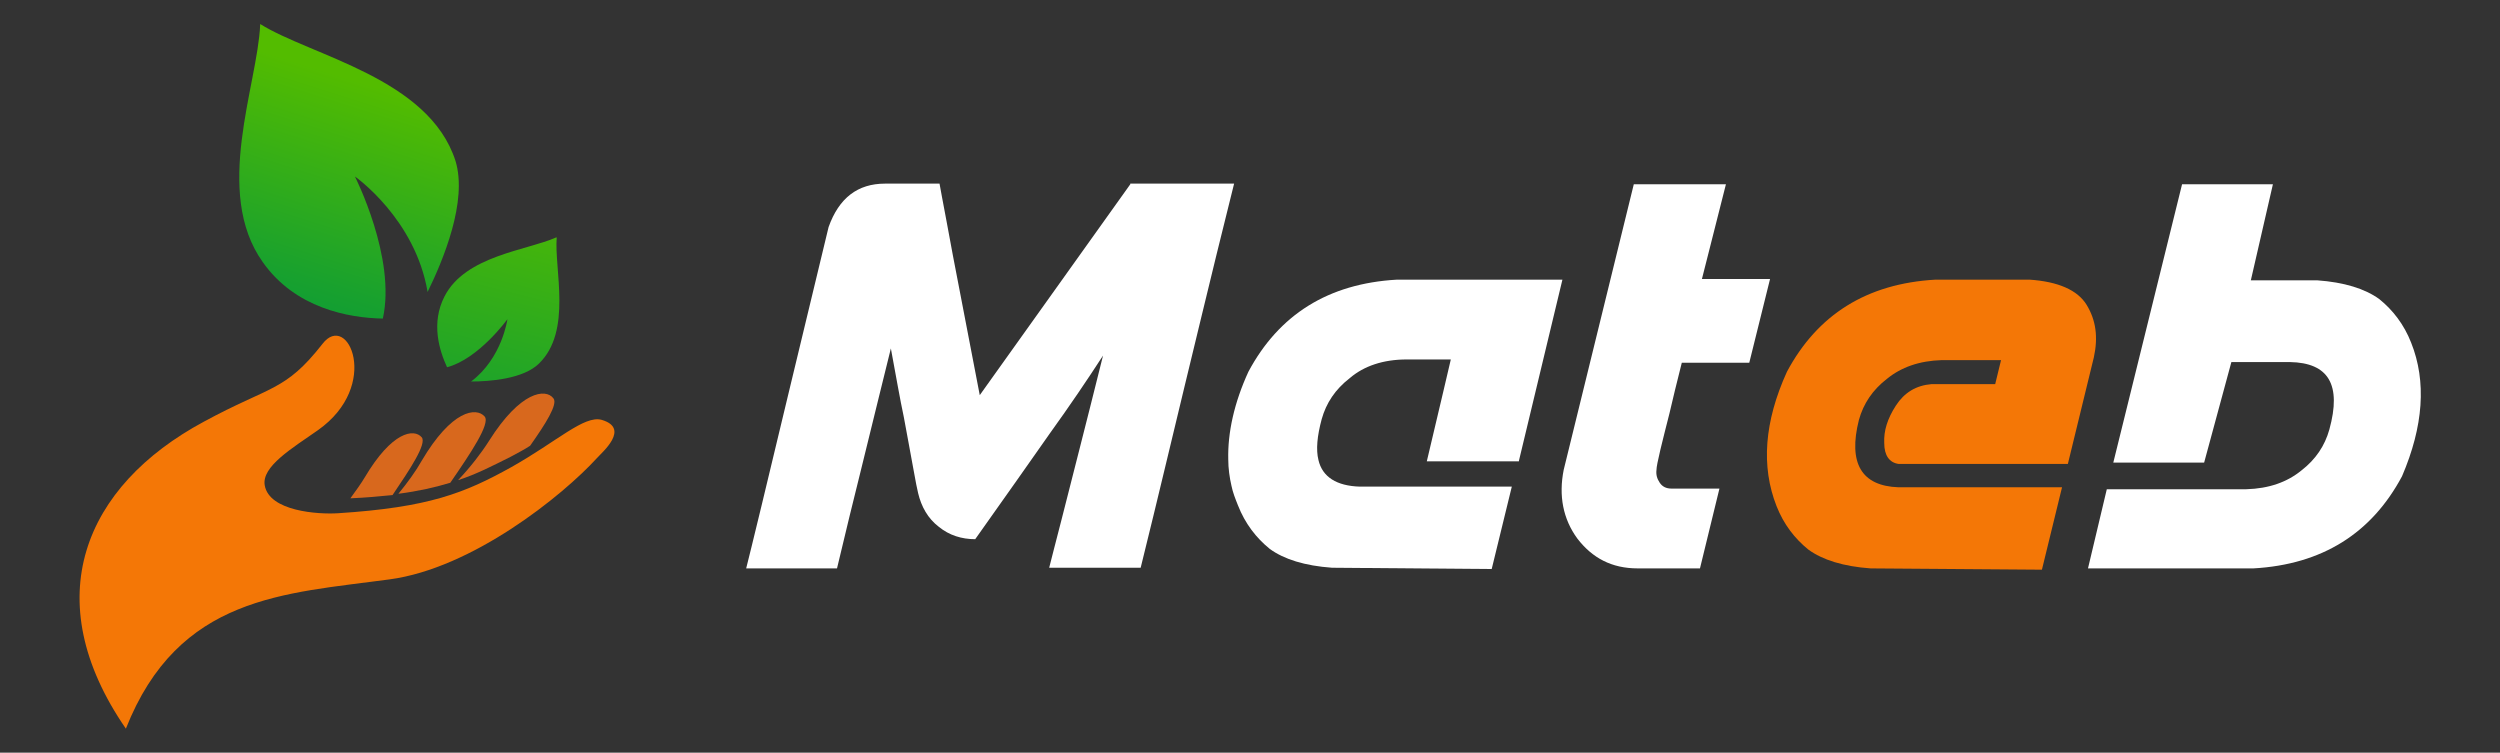
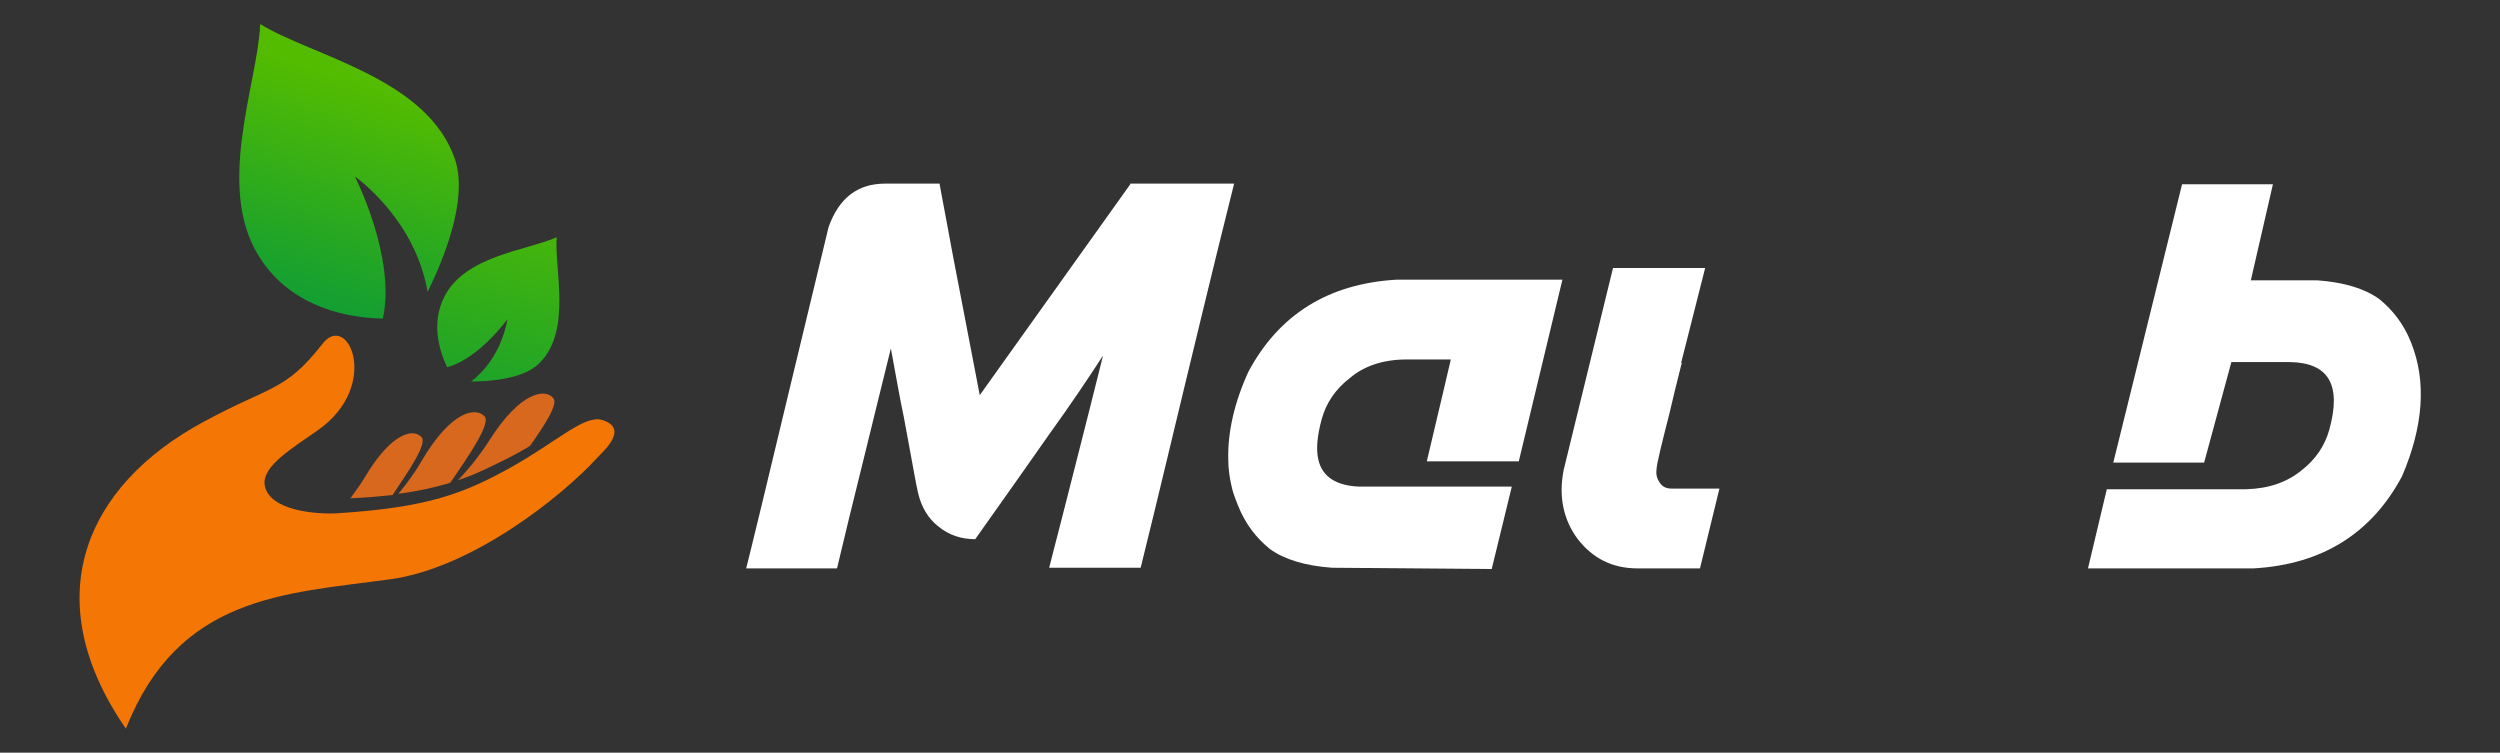
<svg xmlns="http://www.w3.org/2000/svg" version="1.1" id="Calque_1" x="0px" y="0px" viewBox="0 0 385.3 116" style="enable-background:new 0 0 385.3 116;" xml:space="preserve">
  <rect x="0" y="0" width="385.3" height="116" fill="#333333" stroke="none" />
  <style type="text/css">
	.st0{fill-rule:evenodd;clip-rule:evenodd;fill:#F47706;}
	.st1{fill-rule:evenodd;clip-rule:evenodd;fill:#D8681D;}
	.st2{fill:url(#SVGID_1_);}
	.st3{fill:url(#SVGID_2_);}
	.st4{fill:#FFFFFF;}
	.st5{fill:#F47706;}
</style>
  <g>
    <g>
      <path class="st0" d="M19.4,112.3C5.6,92.3,13,74.9,31.4,65c10.3-5.6,12.5-4.6,18.3-12c3.9-5.1,9.1,6.4-0.7,13.3    c-4,2.8-8.7,5.6-8.2,8.5c0.7,4,8.2,4.5,11.3,4.3C66.1,78.2,71.6,76,78.8,72c7.1-4,11.2-8,13.9-7.3c4.5,1.3,0.1,5-0.7,5.9    C86.7,76.4,72.8,87.6,60,89.3C43.8,91.5,27.5,91.8,19.4,112.3L19.4,112.3z" />
      <g>
        <path class="st1" d="M61.4,76.1c1.4-1.7,2.7-3.5,3.6-5.1c4.6-7.8,8.4-8.3,9.7-6.8c0.9,1.1-2.2,5.7-5.3,10.2     C67.1,75.1,64.5,75.7,61.4,76.1L61.4,76.1z" />
        <path class="st1" d="M70.6,74c1.9-2,3.6-4.2,4.8-6.1c4.8-7.6,8.7-8.1,9.9-6.5c0.7,0.9-1.2,3.9-3.6,7.3c-0.9,0.6-1.9,1.1-3,1.7     C75.9,71.8,73.4,73.1,70.6,74L70.6,74z" />
        <path class="st1" d="M54,76.8c0.8-1.1,1.6-2.2,2.2-3.2c4.2-7.1,7.6-7.6,8.8-6.2c0.8,1-1.8,4.9-4.5,8.9     C58.5,76.5,56.4,76.7,54,76.8L54,76.8z" />
      </g>
      <linearGradient id="SVGID_1_" gradientUnits="userSpaceOnUse" x1="-205.498" y1="224.745" x2="-161.559" y2="159.005" gradientTransform="matrix(0.961 -0.278 0.278 0.961 168.076 -184.67)">
        <stop offset="0.402" style="stop-color:#009640" />
        <stop offset="0.6" style="stop-color:#18A12E" />
        <stop offset="1" style="stop-color:#53BC00" />
      </linearGradient>
      <path class="st2" d="M70.2,24.8C66.1,12,47.9,8.6,40.1,3.7c0,0,0,0.1,0,0.1c-0.4,9.3-7.3,25.8,0.4,36.6c5,7.1,13.2,8.6,18.5,8.7    c2.1-9.3-4.3-21.9-4.3-21.9S64,33.7,65.9,45C68.3,40.1,72.1,31,70.2,24.8z" />
      <linearGradient id="SVGID_2_" gradientUnits="userSpaceOnUse" x1="-238.871" y1="288.815" x2="-186.57" y2="210.563" gradientTransform="matrix(0.941 -0.339 0.339 0.941 186.48 -234.861)">
        <stop offset="0.402" style="stop-color:#009640" />
        <stop offset="0.6" style="stop-color:#18A12E" />
        <stop offset="1" style="stop-color:#53BC00" />
      </linearGradient>
      <path class="st3" d="M83.1,56c5.1-5,2.3-14.5,2.7-19.4c0,0,0,0-0.1,0c-4.5,2-14,2.8-17.2,9.1c-2.1,4.1-0.8,8.3,0.4,10.9    c4.9-1.3,9.3-7.4,9.3-7.4s-0.8,6-5.6,9.6C75.5,58.8,80.7,58.4,83.1,56z" />
    </g>
    <path class="st4" d="M174.2,28.4L151,60.9c-1.2-6.3-2.2-11.4-3-15.6c-0.8-4.1-1.5-7.8-2.1-11.1c-0.6-3.3-1-5.2-1.1-5.9h-8.4   c-4.2,0-7.1,2.2-8.7,6.7c-2.4,10-4.4,18.3-6,24.9c-1.6,6.6-3,12.5-4.3,17.9c-1.3,5.4-2.1,8.6-2.4,9.8H129   c1.4-5.9,2.6-10.8,3.6-14.8c1-4,1.9-7.8,2.8-11.4c0.9-3.6,1.5-6.1,1.9-7.7c0.8,4.3,1.4,7.8,2,10.6c0.5,2.8,1,5.3,1.4,7.6   c0.4,2.3,0.7,3.7,0.8,4.1c0.5,2.1,1.5,3.9,3.2,5.2c1.6,1.3,3.5,1.9,5.6,1.9c4.6-6.5,8.5-12,11.5-16.3c3.1-4.3,5.8-8.3,8.2-12   c-1.4,5.6-2.6,10.4-3.6,14.3c-1,3.9-1.9,7.5-2.8,11c-0.9,3.4-1.5,5.9-1.9,7.4h14.1c2.8-11.3,5-20.7,6.8-28.1   c1.8-7.4,3.4-14.1,4.9-20.2c1.5-6,2.4-9.7,2.7-10.9H174.2z" />
    <path class="st4" d="M234.1,71l6.7-27.9h-25.5c-10.6,0.6-18.2,5.4-22.9,14.2c-2.2,4.8-3.2,9.4-3.1,13.5c0,1.4,0.2,2.8,0.5,4.1   c0.2,1,0.6,2,1,3c1.1,2.8,2.8,5,4.9,6.7c2.2,1.6,5.4,2.6,9.6,2.9l24.6,0.2l3.1-12.7H219v0h-9.2c-0.1,0-0.1,0-0.2,0   c-3.6-0.1-5.8-1.5-6.4-4.1c-0.4-1.6-0.2-3.7,0.5-6.3c0.7-2.5,2.1-4.6,4.3-6.3c2.2-1.9,5.2-2.9,8.8-2.9h6.8l-1.1,4.7h0l-2.6,11   H234.1z" />
-     <path class="st4" d="M255.9,69.3c0.4-1.7,0.9-3.6,1.4-5.6c0.5-2.1,1.1-4.7,1.9-7.8h10.4l3.2-12.9h-10.5c0.1-0.3,1.3-5.2,3.7-14.6   h-14.2L241,72.4c-0.8,4-0.1,7.6,2.1,10.6c2.3,3,5.3,4.6,9.3,4.6h9.6l3-12.3h-7.4c-0.8,0-1.4-0.3-1.8-0.9c-0.4-0.6-0.6-1.2-0.5-2   C255.3,72,255.5,71,255.9,69.3z" />
-     <path class="st5" d="M321.6,47c-1.4-2.3-4.4-3.6-8.8-3.9h-14.5c-10.6,0.6-18.2,5.4-22.9,14.2c-3.5,7.7-4,14.6-1.6,20.7   c1.1,2.8,2.8,5,4.9,6.7c2.2,1.6,5.4,2.6,9.6,2.9l26.4,0.2l3.1-12.7h-25.2c-5.7-0.2-7.8-3.7-6.1-10.4c0.7-2.5,2.1-4.6,4.3-6.3   c2.2-1.8,5-2.8,8.5-2.9h9.1l-0.9,3.7h-9.8c-2.4,0.2-4.2,1.3-5.5,3.3c-1.3,2-1.9,3.9-1.8,5.8c0,1.9,0.8,3,2.2,3.2h26.1l3.9-16   l0.1-0.4C323.4,51.9,323,49.3,321.6,47z" />
+     <path class="st4" d="M255.9,69.3c0.4-1.7,0.9-3.6,1.4-5.6c0.5-2.1,1.1-4.7,1.9-7.8h10.4h-10.5c0.1-0.3,1.3-5.2,3.7-14.6   h-14.2L241,72.4c-0.8,4-0.1,7.6,2.1,10.6c2.3,3,5.3,4.6,9.3,4.6h9.6l3-12.3h-7.4c-0.8,0-1.4-0.3-1.8-0.9c-0.4-0.6-0.6-1.2-0.5-2   C255.3,72,255.5,71,255.9,69.3z" />
    <path class="st4" d="M371.6,52.8c-1.1-2.8-2.8-5-4.9-6.7c-2.2-1.6-5.4-2.6-9.6-2.9l-10.2,0l3.4-14.8h-14l-10.6,42.9h14l4.2-15.5h9   c6,0.1,8,3.5,6.1,10.4c-0.7,2.5-2.1,4.6-4.3,6.3c-2.2,1.8-5,2.8-8.5,2.9h-21.5l-2.9,12.2h25.5c10.6-0.6,18.2-5.4,22.9-14.2   C373.5,65.7,374,58.8,371.6,52.8z" />
  </g>
</svg>